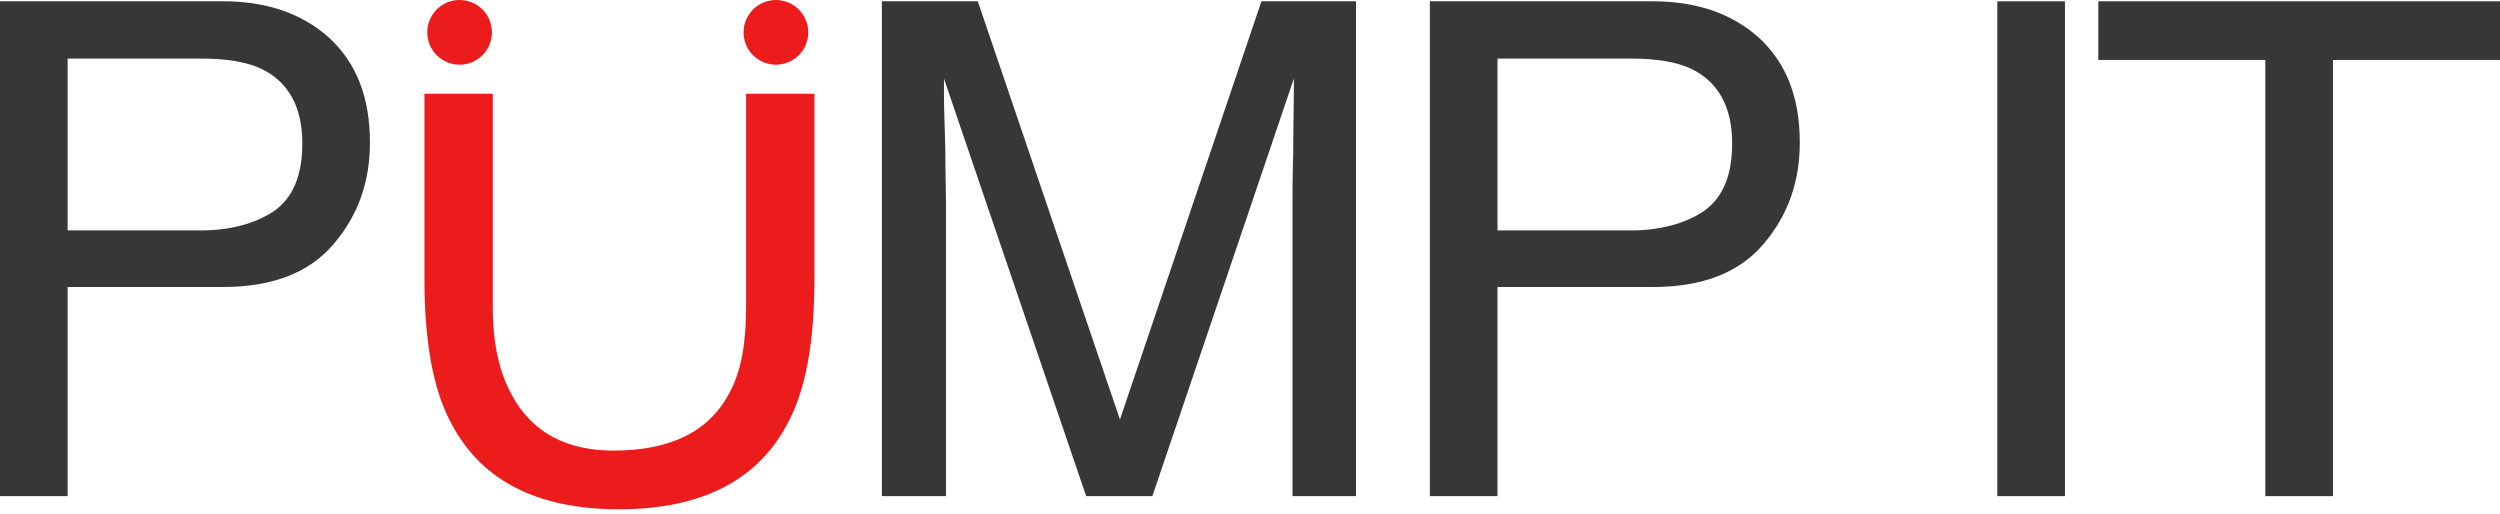
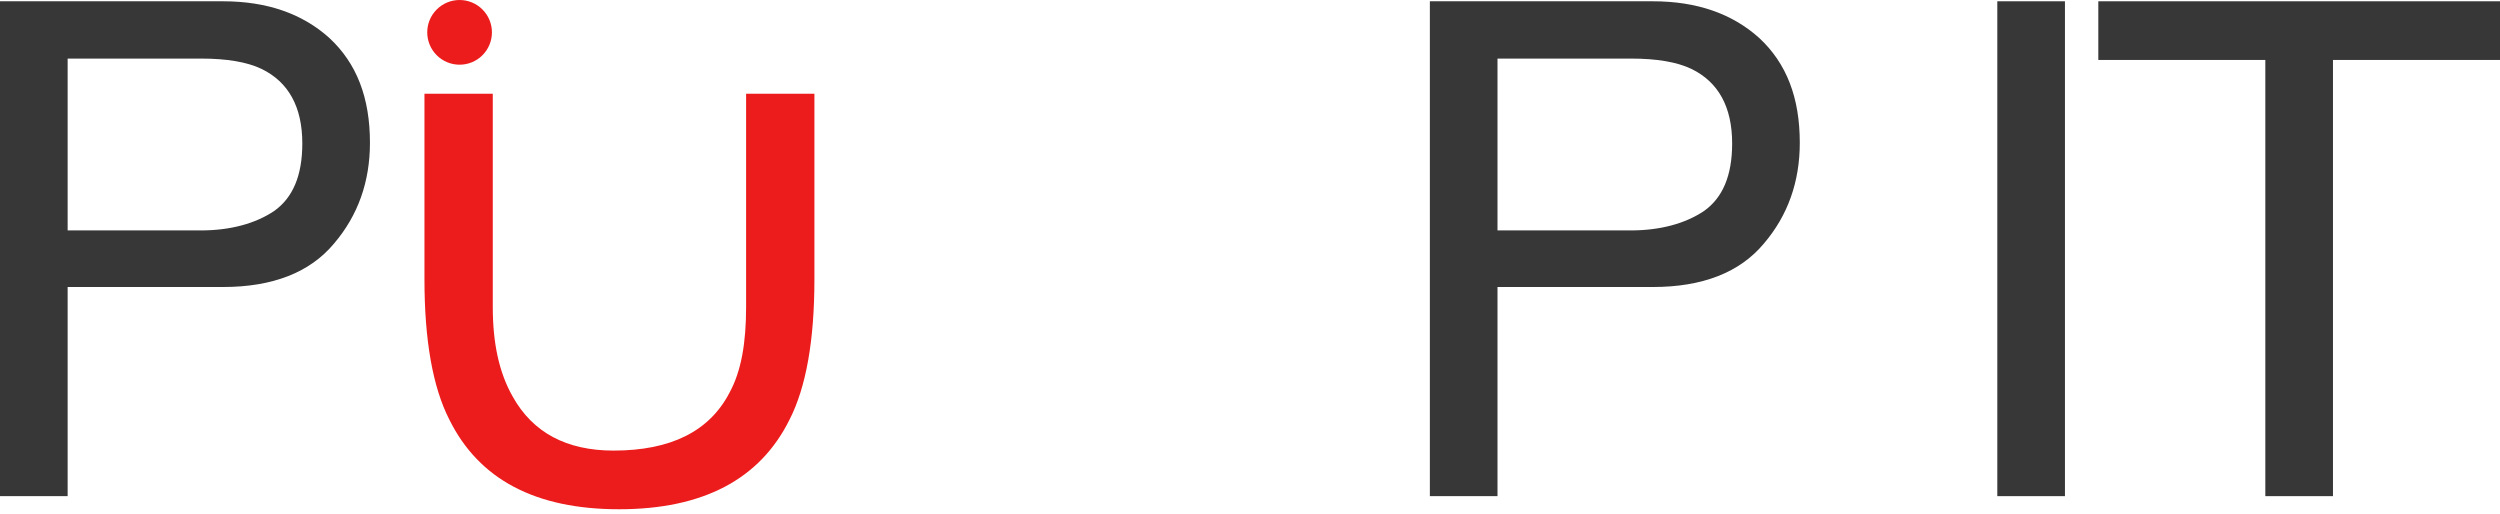
<svg xmlns="http://www.w3.org/2000/svg" width="107" height="22" viewBox="0 0 107 22" fill="none">
  <path d="M9.541 0.055C11.432 0.055 12.939 0.586 14.091 1.62C15.272 2.713 15.834 4.19 15.834 6.11C15.834 7.765 15.331 9.212 14.297 10.423C13.264 11.664 11.668 12.284 9.541 12.284H2.895V21.235H0V0.055H9.541ZM11.196 2.95C10.575 2.654 9.719 2.507 8.596 2.507H2.895V9.862H8.596C9.866 9.862 10.93 9.567 11.727 9.035C12.525 8.474 12.939 7.528 12.939 6.14C12.939 4.574 12.348 3.511 11.196 2.95Z" fill="#373737" />
  <path d="M21.091 13.141C21.091 14.677 21.357 15.947 21.948 16.981C22.805 18.517 24.252 19.285 26.261 19.285C28.713 19.285 30.367 18.458 31.224 16.804C31.726 15.888 31.933 14.677 31.933 13.141V4.013H34.857V11.959C34.857 14.559 34.503 16.568 33.794 17.956C32.524 20.526 30.072 21.796 26.497 21.796C22.923 21.796 20.501 20.526 19.23 17.956C18.521 16.568 18.167 14.559 18.167 11.959V4.013H21.091V13.141Z" fill="#ED1C1C" />
-   <path d="M47.934 17.956L53.99 0.055H58.037V21.235H55.319V8.74C55.319 8.296 55.319 7.587 55.349 6.583C55.349 5.579 55.378 4.515 55.378 3.363L49.322 21.235H46.487L40.401 3.363V4.013C40.401 4.545 40.431 5.313 40.46 6.376C40.46 7.44 40.49 8.237 40.49 8.74V21.235H37.743V0.055H41.849L47.934 17.956Z" fill="#373737" />
  <path d="M70.739 0.055C72.63 0.055 74.136 0.586 75.289 1.62C76.47 2.713 77.031 4.19 77.031 6.11C77.031 7.765 76.529 9.212 75.495 10.423C74.461 11.664 72.866 12.284 70.739 12.284H64.093V21.235H61.198V0.055H70.739ZM72.394 2.95C71.773 2.654 70.917 2.507 69.794 2.507H64.093V9.862H69.794C71.064 9.862 72.128 9.567 72.925 9.035C73.723 8.474 74.136 7.528 74.136 6.14C74.136 4.574 73.546 3.511 72.394 2.95Z" fill="#373737" />
  <path d="M88.38 21.235H85.485V0.055H88.38V21.235Z" fill="#373737" />
  <path d="M99.851 2.566V21.235H96.956V2.566H89.808V0.055H107V2.566H99.851Z" fill="#373737" />
  <path d="M19.67 0C20.038 0 20.39 0.146 20.649 0.406C20.909 0.665 21.055 1.017 21.055 1.385C21.055 1.752 20.909 2.104 20.649 2.364C20.39 2.624 20.038 2.769 19.67 2.769C19.303 2.769 18.951 2.624 18.691 2.364C18.431 2.104 18.286 1.752 18.286 1.385C18.286 1.017 18.431 0.665 18.691 0.406C18.951 0.146 19.303 0 19.67 0Z" fill="#ED1C1C" />
-   <path d="M33.209 0C33.577 0 33.929 0.146 34.188 0.406C34.448 0.665 34.594 1.017 34.594 1.385C34.594 1.752 34.448 2.104 34.188 2.364C33.929 2.624 33.577 2.769 33.209 2.769C32.842 2.769 32.49 2.624 32.23 2.364C31.971 2.104 31.825 1.752 31.825 1.385C31.825 1.017 31.971 0.665 32.23 0.406C32.49 0.146 32.842 0 33.209 0Z" fill="#ED1C1C" />
</svg>